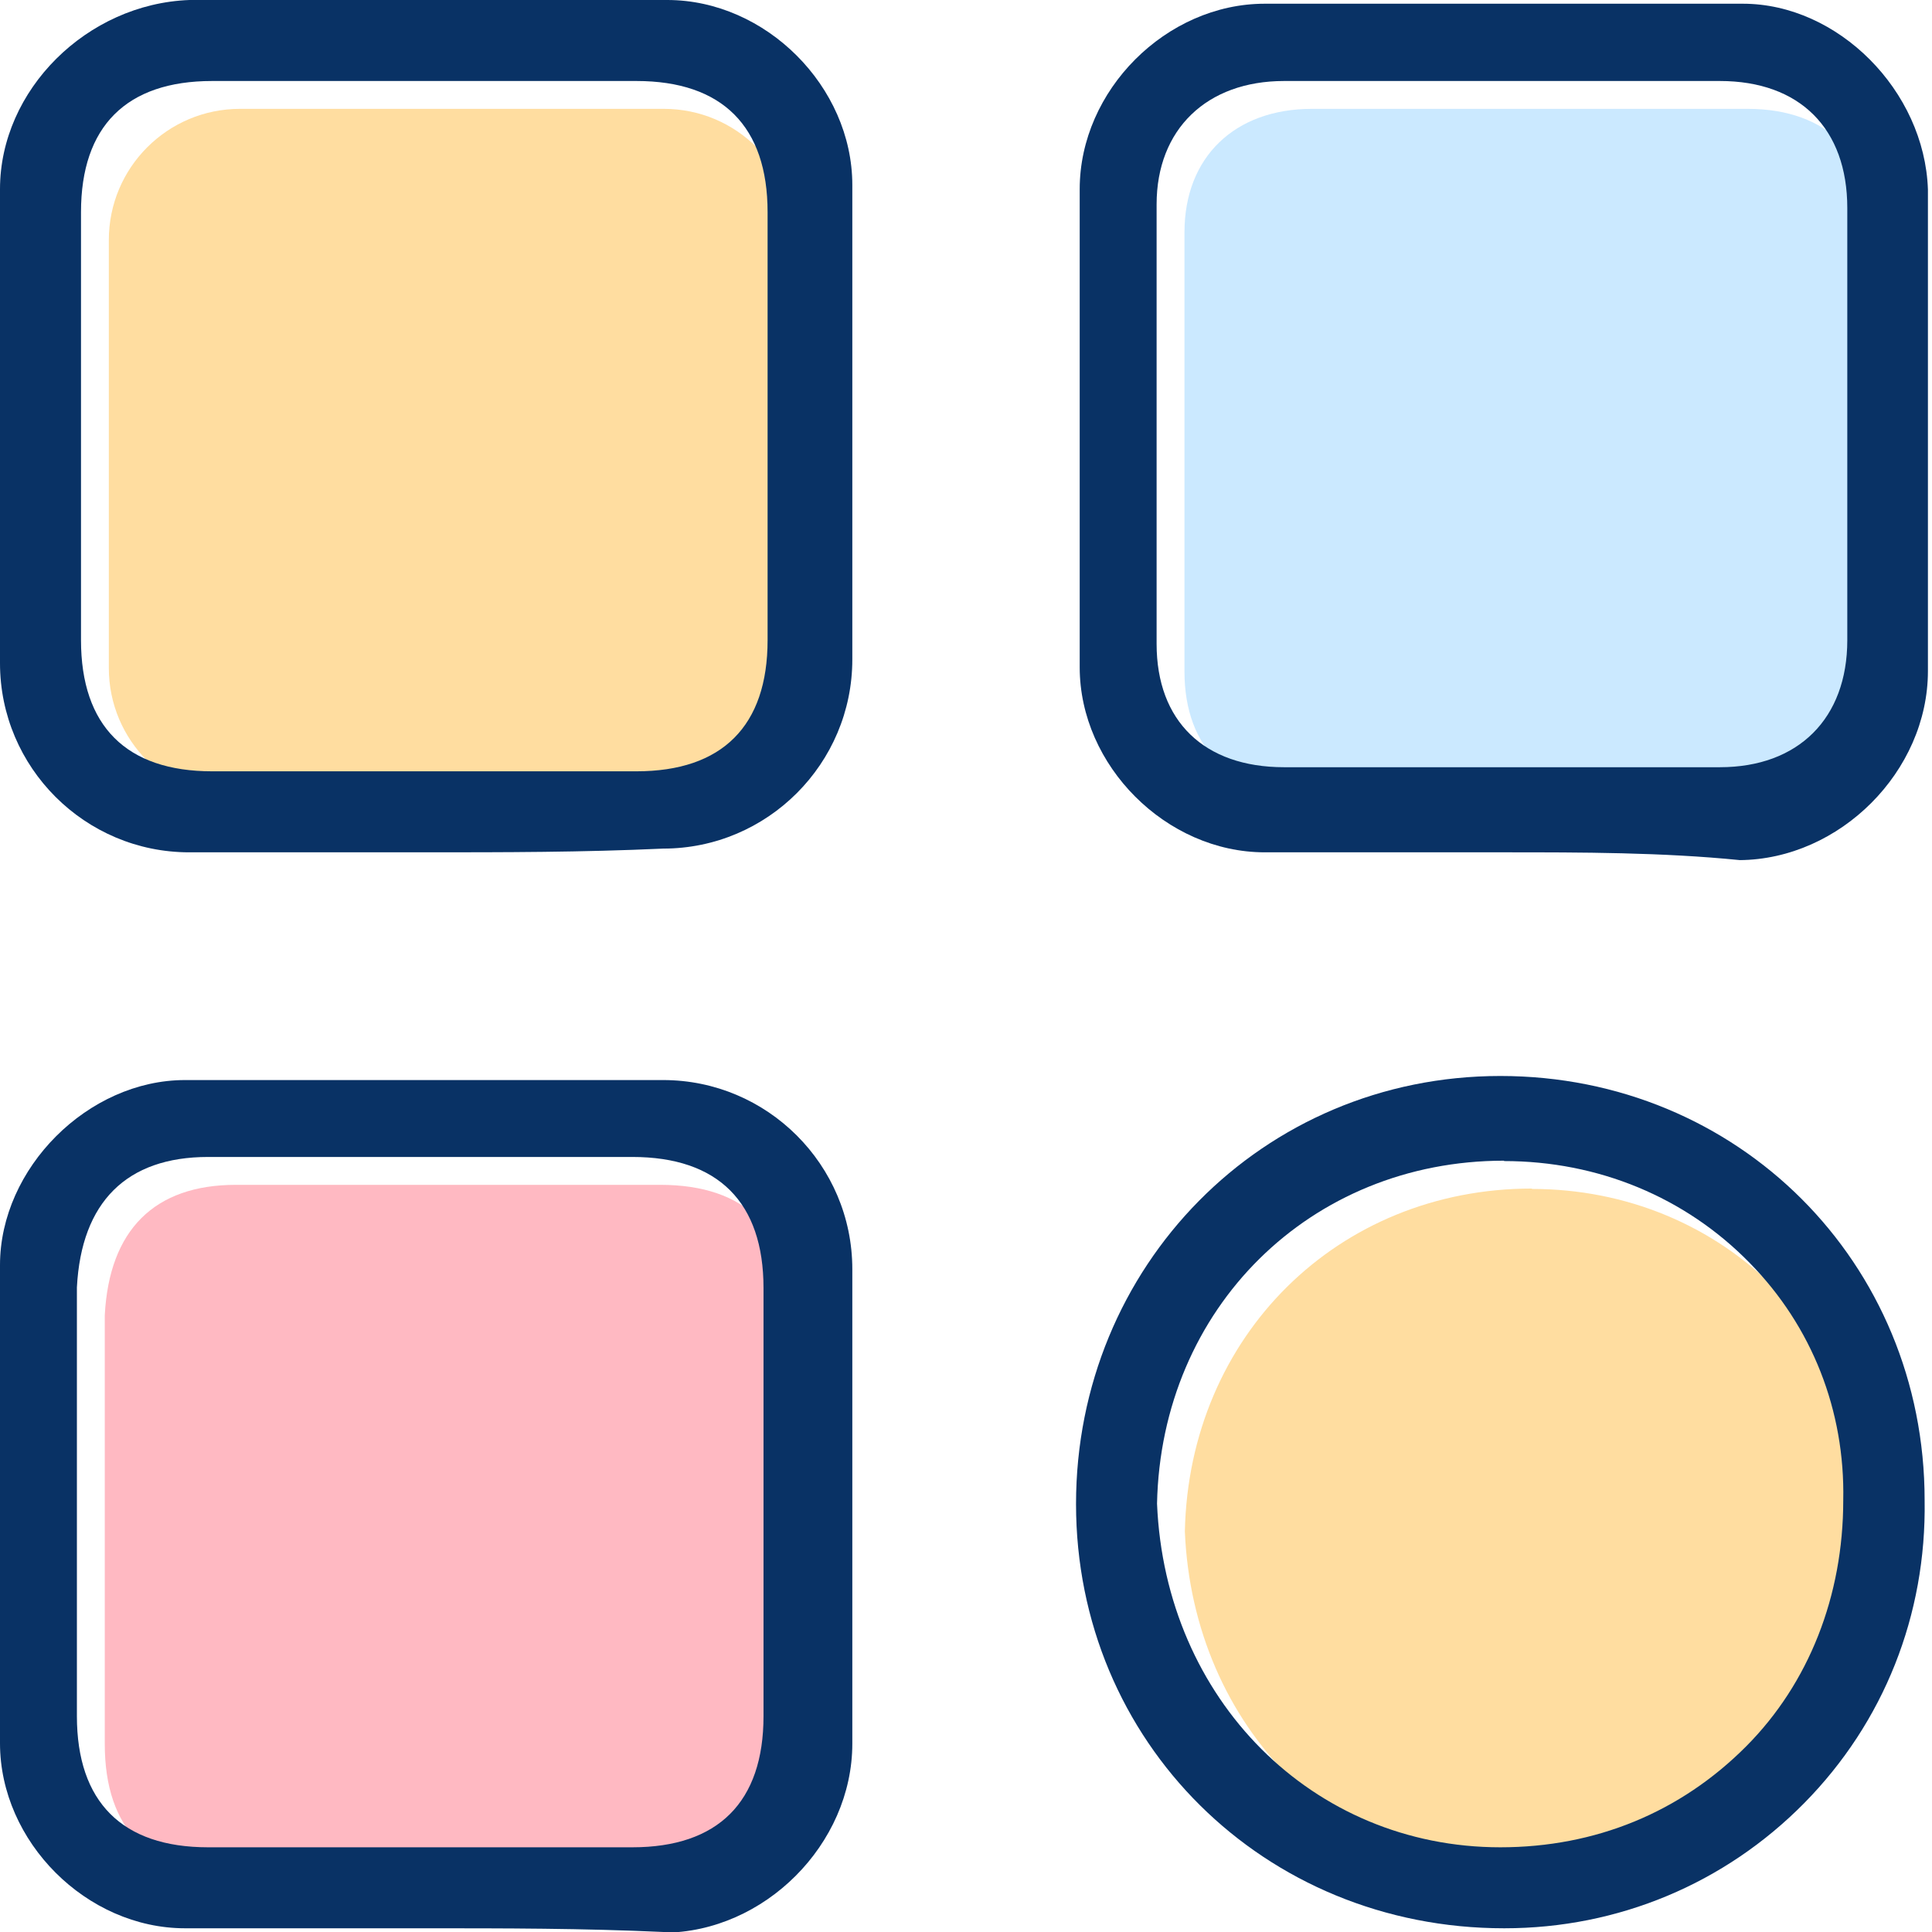
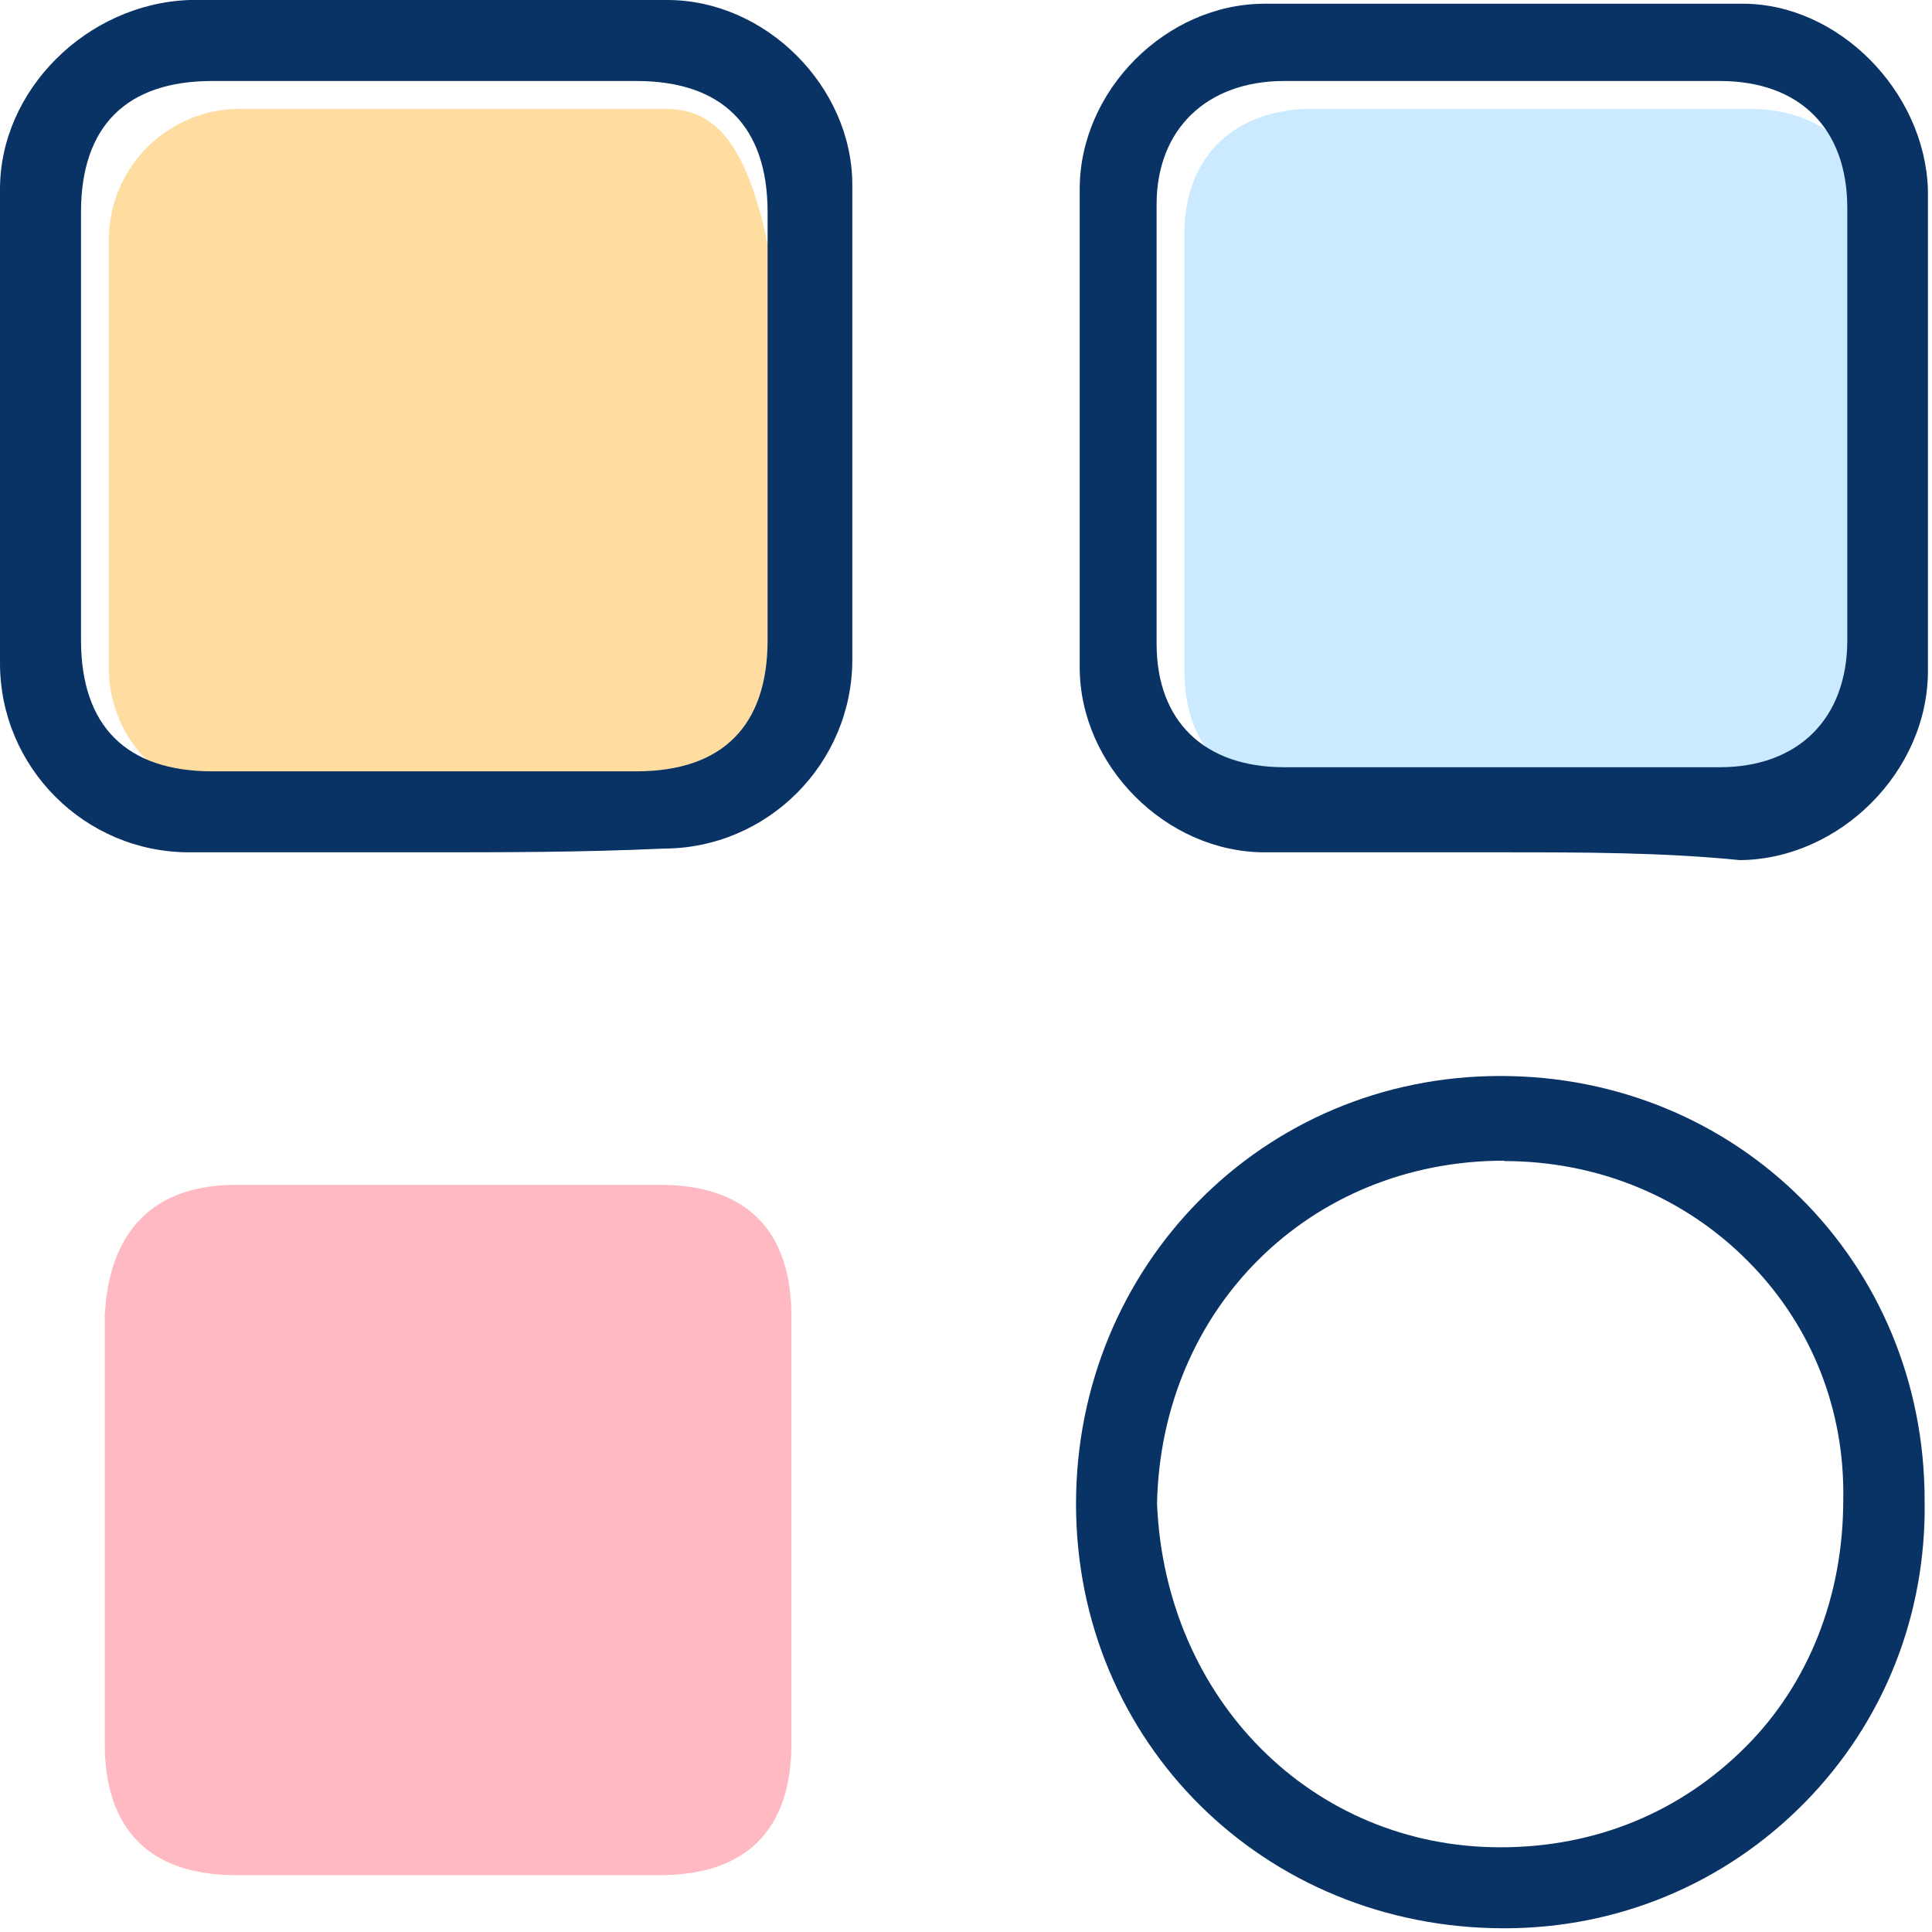
<svg xmlns="http://www.w3.org/2000/svg" width="82" height="82" viewBox="0 0 82 82" fill="none">
  <g clip-path="url(#clip0_3510_4798)">
-     <path d="M28.178 4.62H10.186C7.111 4.62 4.619 7.113 4.619 10.187V28.353C4.619 31.427 7.111 33.919 10.186 33.919H28.178C31.253 33.919 33.745 31.427 33.745 28.353V10.187C33.745 7.113 31.253 4.62 28.178 4.62Z" fill="#FFDDA0" />
+     <path d="M28.178 4.62H10.186C7.111 4.62 4.619 7.113 4.619 10.187V28.353C4.619 31.427 7.111 33.919 10.186 33.919H28.178C31.253 33.919 33.745 31.427 33.745 28.353C33.745 7.113 31.253 4.62 28.178 4.62Z" fill="#FFDDA0" />
    <path d="M55.682 4.62C52.402 4.62 50.273 6.67 50.273 9.856V28.511C50.273 31.791 52.292 33.746 55.682 33.746H74.18C77.507 33.746 79.588 31.68 79.588 28.353V10.014C79.588 6.639 77.57 4.62 74.18 4.62H55.682Z" fill="#CBE9FF" />
    <path d="M10.014 50.288C6.56 50.288 4.636 52.196 4.447 55.823V74.021C4.447 77.663 6.371 79.587 10.014 79.587H28.022C31.665 79.587 33.589 77.663 33.589 74.021V55.855C33.589 52.212 31.665 50.288 28.022 50.288H10.014Z" fill="#FFB9C2" />
-     <path d="M65.017 50.446C56.786 50.446 50.462 56.706 50.289 65.001C50.636 73.327 56.896 79.587 64.86 79.587C68.897 79.587 72.508 78.105 75.299 75.298C77.948 72.633 79.415 68.927 79.415 64.859C79.494 61.058 78.09 57.479 75.441 54.782C72.713 51.991 69.007 50.462 65.017 50.462V50.446Z" fill="#FFDDA0" />
    <path d="M8.027 36.175C3.611 36.175 0 32.579 0 28.148V8.027C0 3.816 3.69 0.158 8.042 0H28.322C32.5 0 36.175 3.674 36.175 7.853V27.99C36.175 32.406 32.579 36.017 28.148 36.017C24.695 36.175 21.446 36.175 17.993 36.175H8.011H8.027ZM9.004 3.438C5.362 3.438 3.438 5.362 3.438 9.004V27.17C3.438 30.813 5.362 32.737 9.004 32.737H27.013C30.655 32.737 32.579 30.813 32.579 27.17V9.004C32.579 5.362 30.655 3.438 27.013 3.438H9.004Z" fill="#093265" />
    <path d="M73.848 36.506C70.552 36.175 67.13 36.175 63.835 36.175H53.679C49.5 36.175 45.826 32.5 45.826 28.321V8.026C45.826 3.832 49.5 0.158 53.679 0.158H73.974C78.011 0.158 81.685 3.848 81.827 8.042V28.479C81.827 32.737 78.09 36.474 73.832 36.506H73.848ZM54.499 3.438C51.219 3.438 49.09 5.488 49.09 8.673V27.328C49.09 30.608 51.109 32.563 54.499 32.563H72.997C76.324 32.563 78.405 30.498 78.405 27.17V8.831C78.405 5.456 76.387 3.438 72.997 3.438H54.499Z" fill="#093265" />
-     <path d="M28.164 82C24.71 81.842 21.462 81.842 17.993 81.842H7.853C3.674 81.842 0 78.168 0 73.989V53.694C0 49.578 3.737 45.841 7.853 45.841H28.148C32.563 45.841 36.175 49.437 36.175 53.868V74.005C36.175 78.278 32.437 82.016 28.164 82.031V82ZM8.831 49.105C5.377 49.105 3.453 51.014 3.264 54.64V72.838C3.264 76.481 5.188 78.405 8.831 78.405H26.839C30.482 78.405 32.406 76.481 32.406 72.838V54.672C32.406 51.029 30.482 49.105 26.839 49.105H8.831Z" fill="#093265" />
    <path d="M63.836 81.842C53.649 81.842 45.67 73.926 45.67 63.834C45.67 53.742 53.586 45.668 63.678 45.668C73.771 45.668 81.687 53.584 81.687 63.676C81.766 68.549 79.952 73.106 76.578 76.528C73.203 79.95 68.677 81.842 63.852 81.842H63.836ZM63.836 49.263C55.605 49.263 49.281 55.524 49.108 63.818C49.455 72.144 55.715 78.405 63.678 78.405C67.715 78.405 71.326 76.922 74.118 74.115C76.767 71.451 78.233 67.745 78.233 63.676C78.312 59.876 76.909 56.296 74.26 53.6C71.531 50.809 67.826 49.279 63.836 49.279V49.263Z" fill="#093265" />
  </g>
  <defs>
    <clipPath id="clip0_3510_4798">
      <rect width="81.842" height="82" fill="white" />
    </clipPath>
  </defs>
</svg>